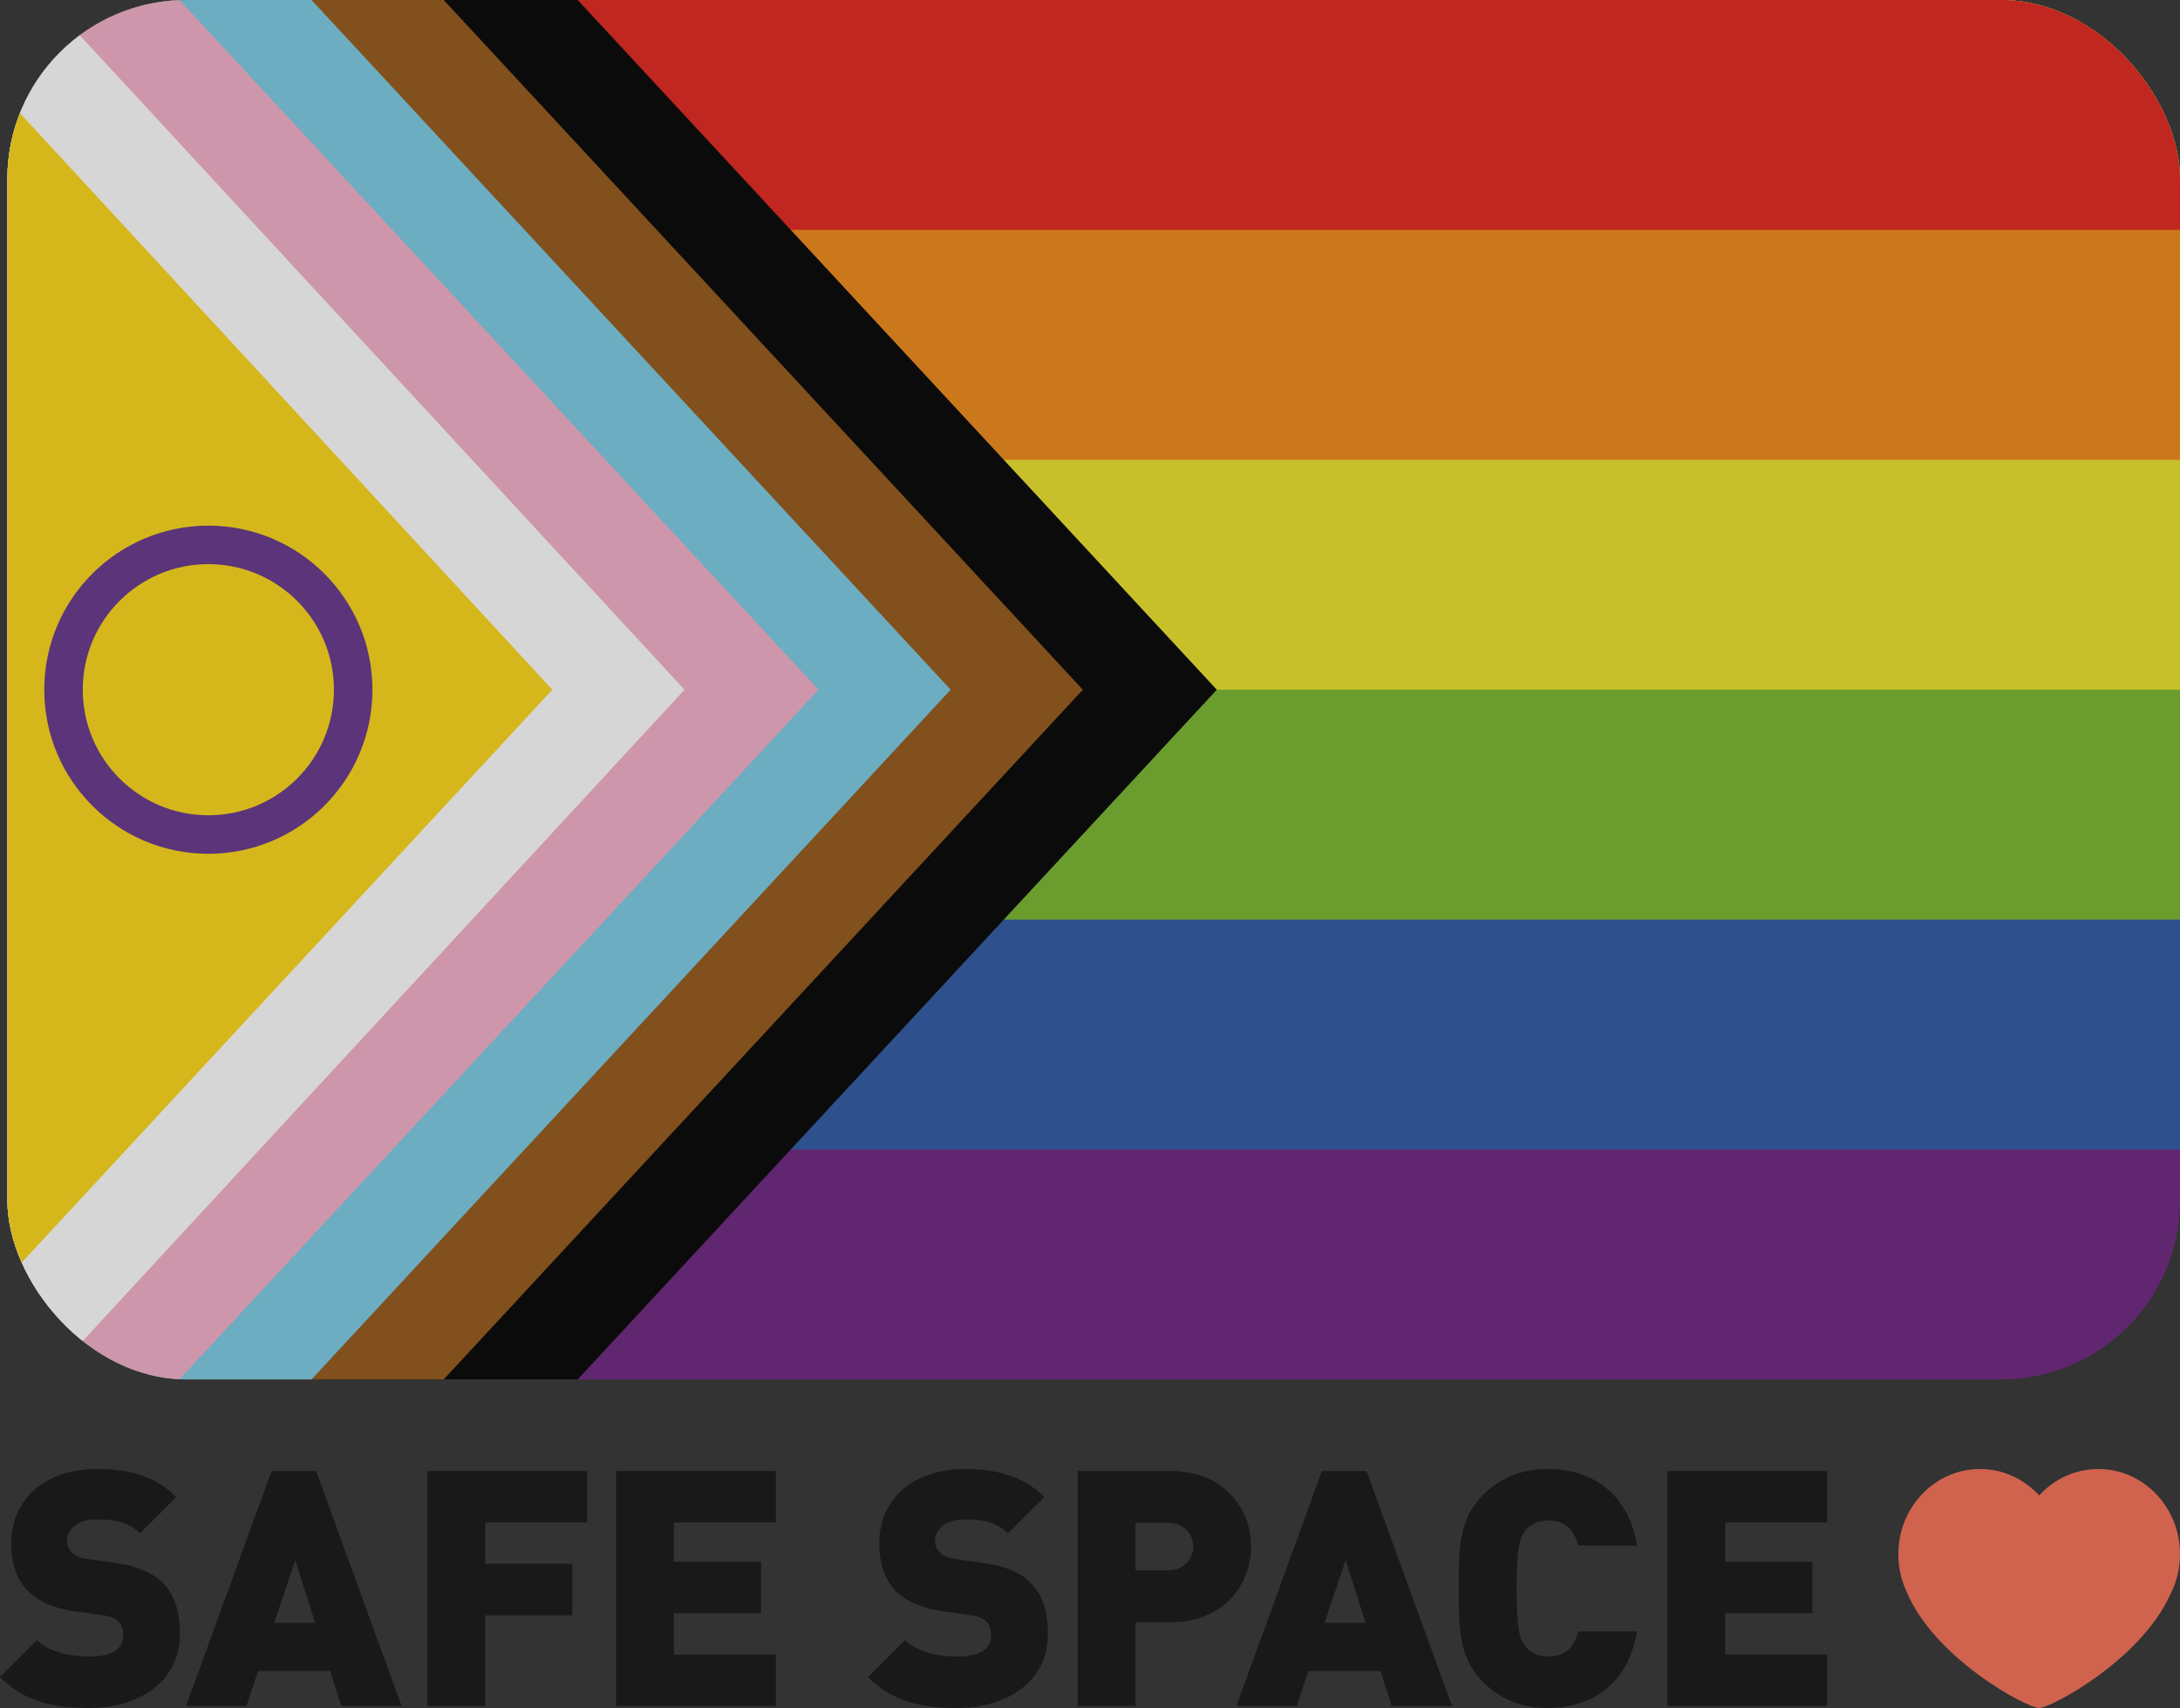
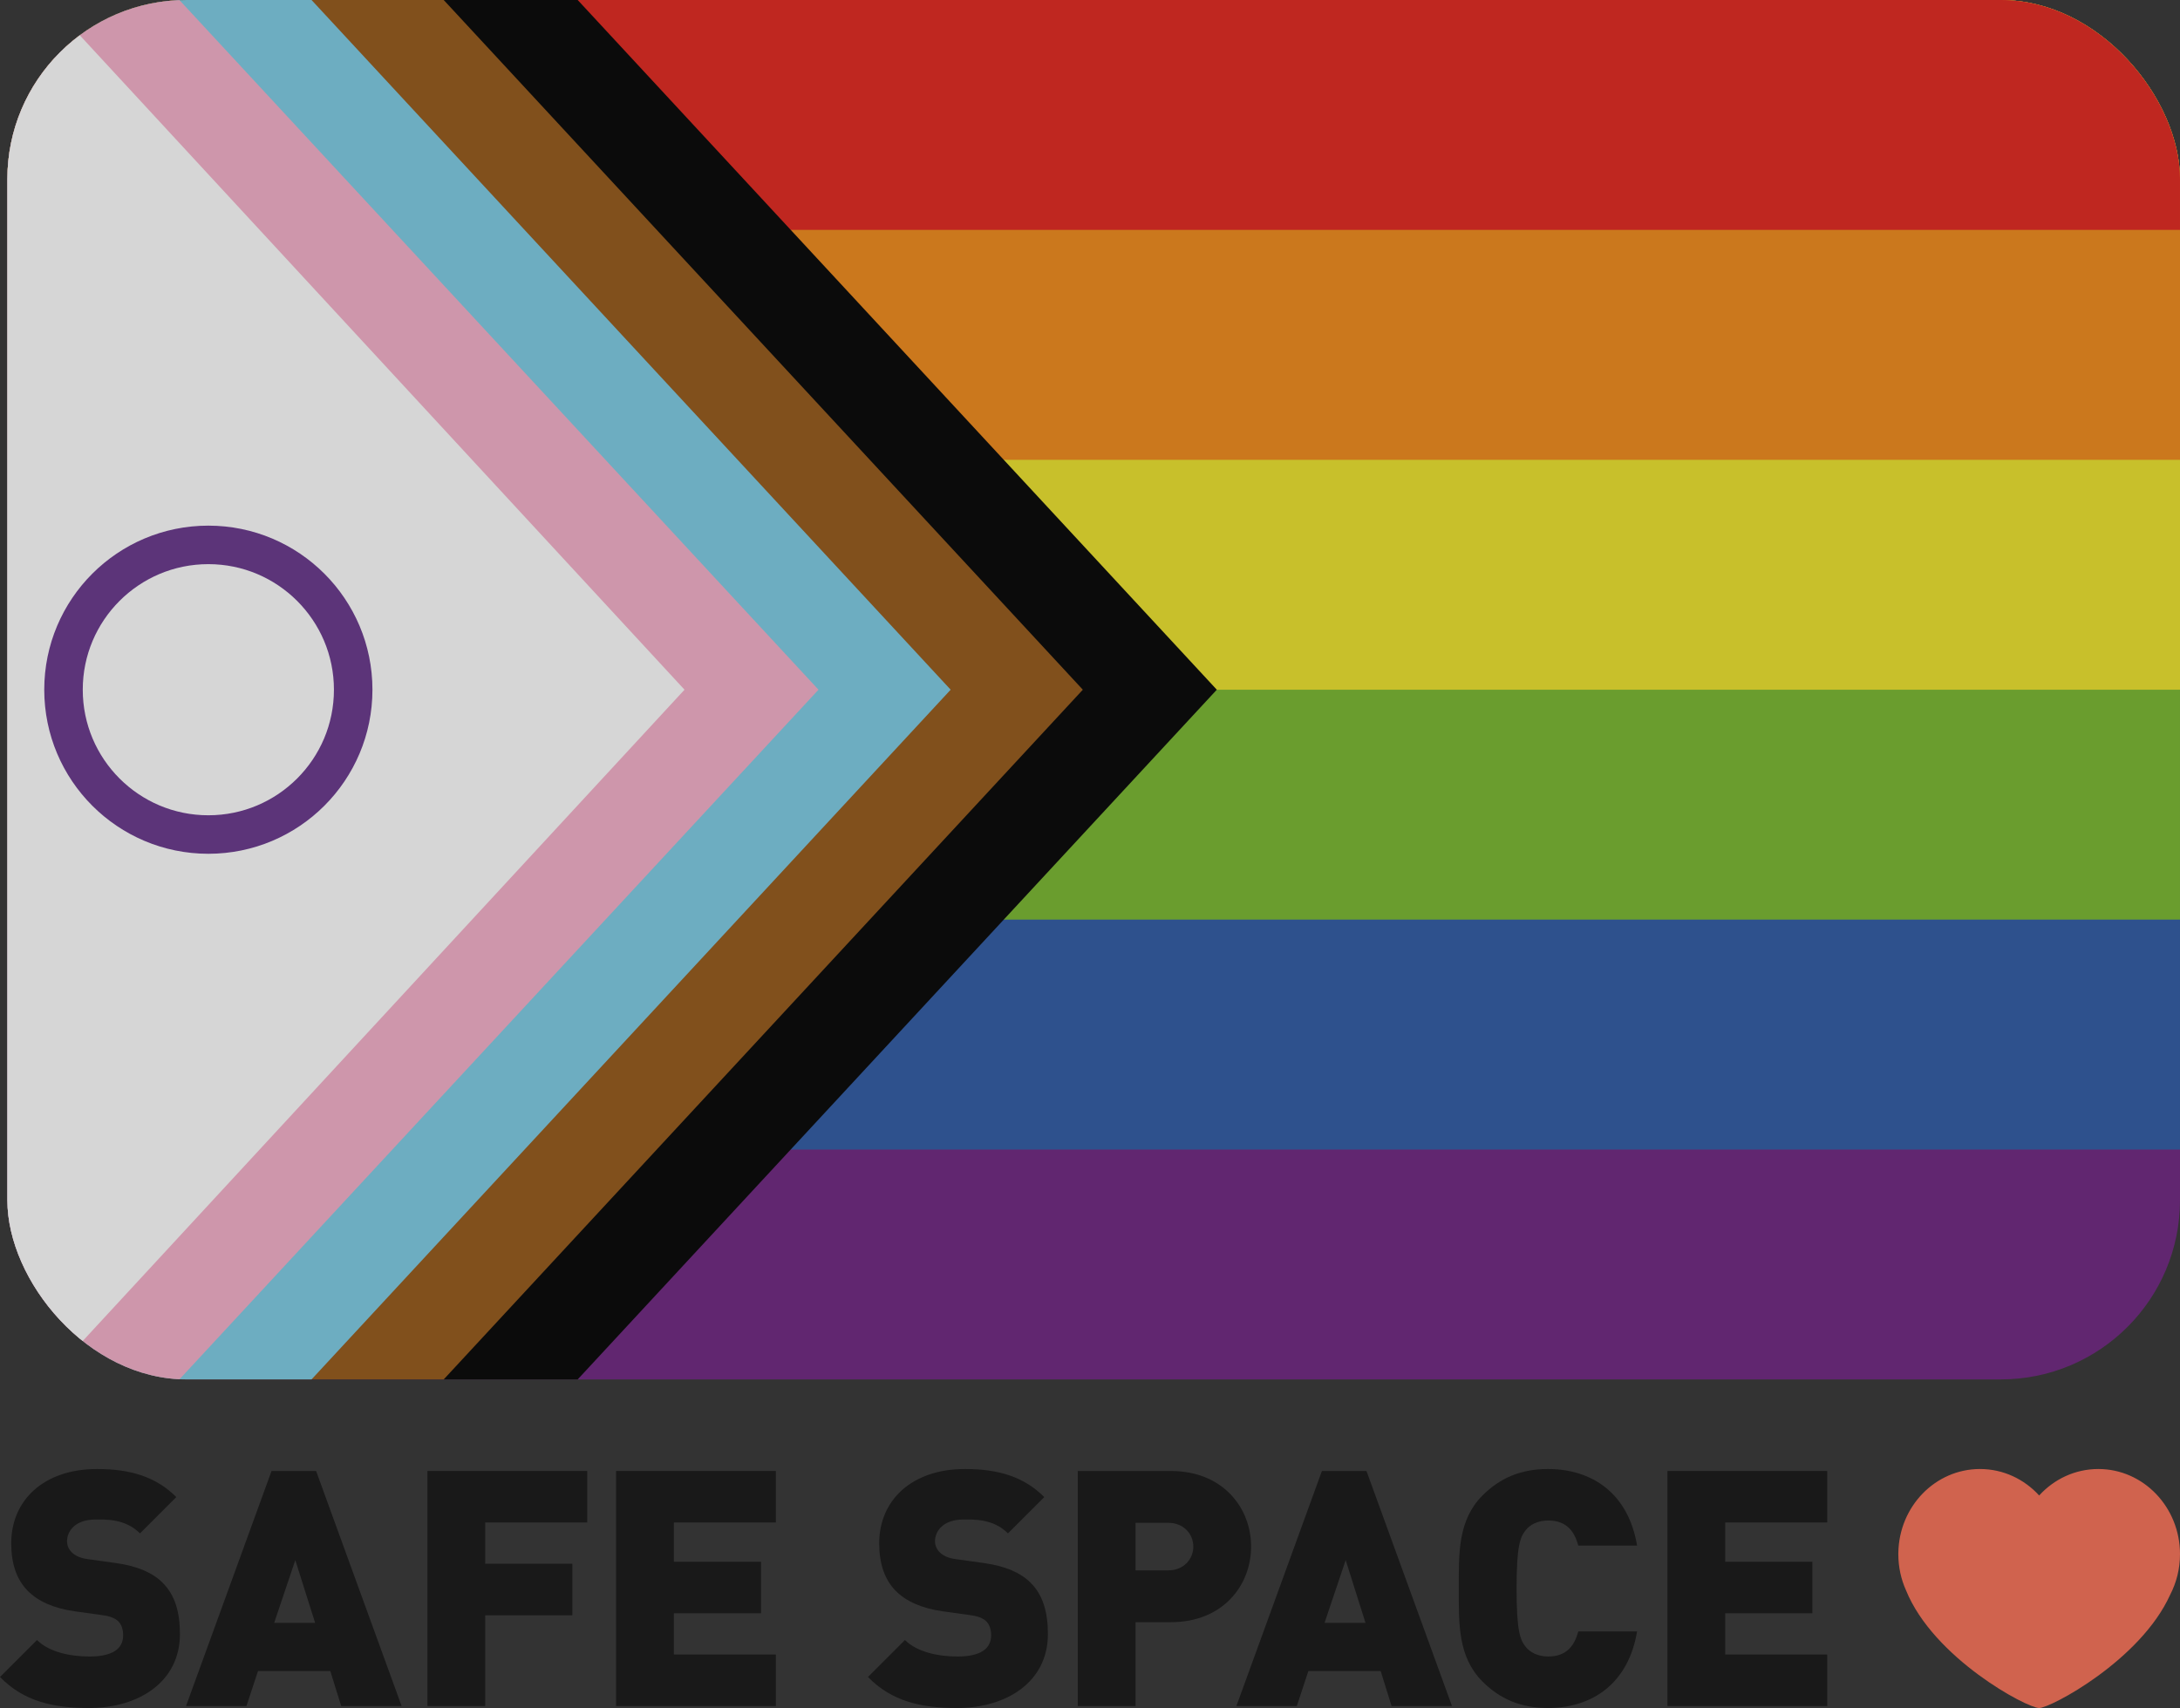
<svg xmlns="http://www.w3.org/2000/svg" id="Livello_1" version="1.1" viewBox="0 0 1075.607 842.851">
  <rect x="0" y="0" width="1075.607" height="842.851" fill="#333333" stroke="none" />
  <defs>
    <style>
      .st0, .st1 {
        fill: none;
      }

      .st2 {
        fill: #955717;
      }

      .st3 {
        fill: #010101;
      }

      .st4 {
        fill: #eee429;
      }

      .st5 {
        fill: #2d59a4;
      }

      .st6 {
        fill: #f18918;
      }

      .st1 {
        stroke: #66348b;
        stroke-width: 19px;
      }

      .st7 {
        fill: #fff;
      }

      .st8 {
        fill: #e2241b;
      }

      .st9 {
        fill: #fed815;
      }

      .st10 {
        opacity: .8;
      }

      .st11 {
        fill: #7ccce5;
      }

      .st12 {
        fill: #191919;
      }

      .st13 {
        fill: #f5afc9;
      }

      .st14 {
        clip-path: url(#clippath);
      }

      .st15 {
        fill: #d0634e;
      }

      .st16 {
        fill: #78b82d;
      }

      .st17 {
        fill: #6d237f;
      }
    </style>
    <clipPath id="clippath">
      <rect class="st0" x="3.64" width="1071.967" height="680.699" rx="88.434" ry="88.434" />
    </clipPath>
  </defs>
  <g class="st10">
    <g class="st14">
      <g>
        <path class="st17" d="M3.64,0h1071.967v680.699H3.64V0Z" />
        <path class="st5" d="M3.64,0h1071.967v567.249H3.64V0Z" />
        <path class="st16" d="M3.64,0h1071.967v453.8H3.64V0Z" />
        <path class="st4" d="M3.64,0h1071.967v340.35H3.64V0Z" />
        <path class="st6" d="M3.64,0h1071.967v226.9H3.64V0Z" />
        <path class="st8" d="M3.64,0h1071.967v113.45H3.64V0Z" />
        <path class="st3" d="M285.032,0H3.64v680.699h281.391l315.337-340.35L285.032,0Z" />
        <path class="st2" d="M218.927,0H3.64v680.699h215.287l315.337-340.35L218.927,0Z" />
        <path class="st11" d="M153.715,0H3.64v680.699h150.075l315.337-340.35L153.715,0Z" />
        <path class="st13" d="M88.504,0H3.64v680.699h84.864l315.337-340.35L88.504,0Z" />
        <path class="st7" d="M3.64,0v680.699h19.653l314.444-340.35L23.293,0H3.64Z" />
-         <path class="st9" d="M3.64,630.674l268.885-290.325L3.64,49.132v581.542Z" />
        <circle class="st1" cx="102.797" cy="340.35" r="71.464" />
      </g>
    </g>
  </g>
  <path class="st15" d="M1075.607,766.946c0-23.215-18.041-42.034-40.295-42.034-11.488,0-21.853,5.015-29.194,13.061-7.34-8.046-17.705-13.061-29.194-13.061-22.048,0-39.956,18.472-40.287,41.389h-.008c0,.111.003.222.004.333-.001.104-.004.208-.004.312,0,6.343,1.35,12.357,3.761,17.75,13.593,33.619,59.689,58.155,65.727,58.155,5.583-0,50.013-23.467,64.664-55.946,3.077-5.938,4.824-12.735,4.824-19.959Z" />
  <g>
    <path class="st12" d="M43.982,842.851c-17.756,0-32.254-3.258-43.982-15.313l18.245-18.243c6.027,6.027,16.615,8.144,25.9,8.144,11.24,0,16.616-3.747,16.616-10.425,0-2.77-.652-5.049-2.28-6.842-1.467-1.466-3.91-2.606-7.656-3.095l-14.009-1.954c-10.263-1.466-18.082-4.887-23.295-10.264-5.375-5.538-7.982-13.357-7.982-23.294,0-21.176,15.964-36.653,42.353-36.653,16.615,0,29.159,3.91,39.096,13.847l-17.919,17.918c-7.331-7.331-16.941-6.84-21.992-6.84-9.937,0-14.009,5.701-14.009,10.751,0,1.466.489,3.584,2.28,5.376,1.467,1.466,3.91,2.932,7.982,3.42l14.009,1.954c10.425,1.467,17.919,4.724,22.805,9.612,6.191,6.027,8.634,14.661,8.634,25.412,0,23.621-20.362,36.489-44.797,36.489Z" />
-     <path class="st12" d="M168.344,841.874l-5.375-17.267h-35.675l-5.701,17.267h-29.811l42.191-115.983h21.992l42.191,115.983h-29.811ZM145.702,769.872l-10.425,30.951h20.2l-9.774-30.951Z" />
+     <path class="st12" d="M168.344,841.874l-5.375-17.267h-35.675l-5.701,17.267h-29.811l42.191-115.983h21.992l42.191,115.983h-29.811ZM145.702,769.872l-10.425,30.951h20.2Z" />
    <path class="st12" d="M239.391,751.302v20.362h43.005v25.412h-43.005v44.797h-28.507v-115.983h78.842v25.412h-50.335Z" />
    <path class="st12" d="M303.97,841.874v-115.983h78.842v25.412h-50.335v19.385h43.005v25.412h-43.005v20.362h50.335v25.412h-78.842Z" />
    <path class="st12" d="M472.24,842.851c-17.756,0-32.254-3.258-43.982-15.313l18.245-18.243c6.027,6.027,16.615,8.144,25.901,8.144,11.239,0,16.615-3.747,16.615-10.425,0-2.77-.652-5.049-2.281-6.842-1.466-1.466-3.909-2.606-7.656-3.095l-14.009-1.954c-10.263-1.466-18.082-4.887-23.295-10.264-5.375-5.538-7.982-13.357-7.982-23.294,0-21.176,15.964-36.653,42.353-36.653,16.615,0,29.159,3.91,39.096,13.847l-17.919,17.918c-7.331-7.331-16.941-6.84-21.992-6.84-9.937,0-14.009,5.701-14.009,10.751,0,1.466.489,3.584,2.28,5.376,1.467,1.466,3.91,2.932,7.982,3.42l14.009,1.954c10.425,1.467,17.919,4.724,22.805,9.612,6.191,6.027,8.634,14.661,8.634,25.412,0,23.621-20.362,36.489-44.797,36.489Z" />
    <path class="st12" d="M577.707,800.497h-17.43v41.377h-28.507v-115.983h45.938c25.737,0,39.584,18.243,39.584,37.303,0,19.058-13.847,37.303-39.584,37.303ZM576.403,751.464h-16.126v23.457h16.126c7.819,0,12.381-5.701,12.381-11.728s-4.562-11.729-12.381-11.729Z" />
    <path class="st12" d="M686.597,841.874l-5.376-17.267h-35.674l-5.701,17.267h-29.811l42.191-115.983h21.992l42.191,115.983h-29.811ZM663.955,769.872l-10.425,30.951h20.199l-9.774-30.951Z" />
    <path class="st12" d="M763.744,842.851c-13.52,0-23.783-4.561-32.254-13.032-12.217-12.217-11.728-28.507-11.728-45.938,0-17.429-.489-33.72,11.728-45.938,8.471-8.47,18.733-13.032,32.254-13.032,21.992,0,39.748,12.218,43.983,37.793h-28.995c-1.793-6.517-5.376-12.38-14.824-12.38-5.213,0-9.122,2.118-11.239,4.886-2.606,3.422-4.399,7.494-4.399,28.67,0,21.178,1.793,25.25,4.399,28.67,2.118,2.77,6.027,4.887,11.239,4.887,9.448,0,13.032-5.865,14.824-12.38h28.995c-4.236,25.575-21.992,37.792-43.983,37.792Z" />
    <path class="st12" d="M822.714,841.874v-115.983h78.842v25.412h-50.335v19.385h43.004v25.412h-43.004v20.362h50.335v25.412h-78.842Z" />
  </g>
</svg>